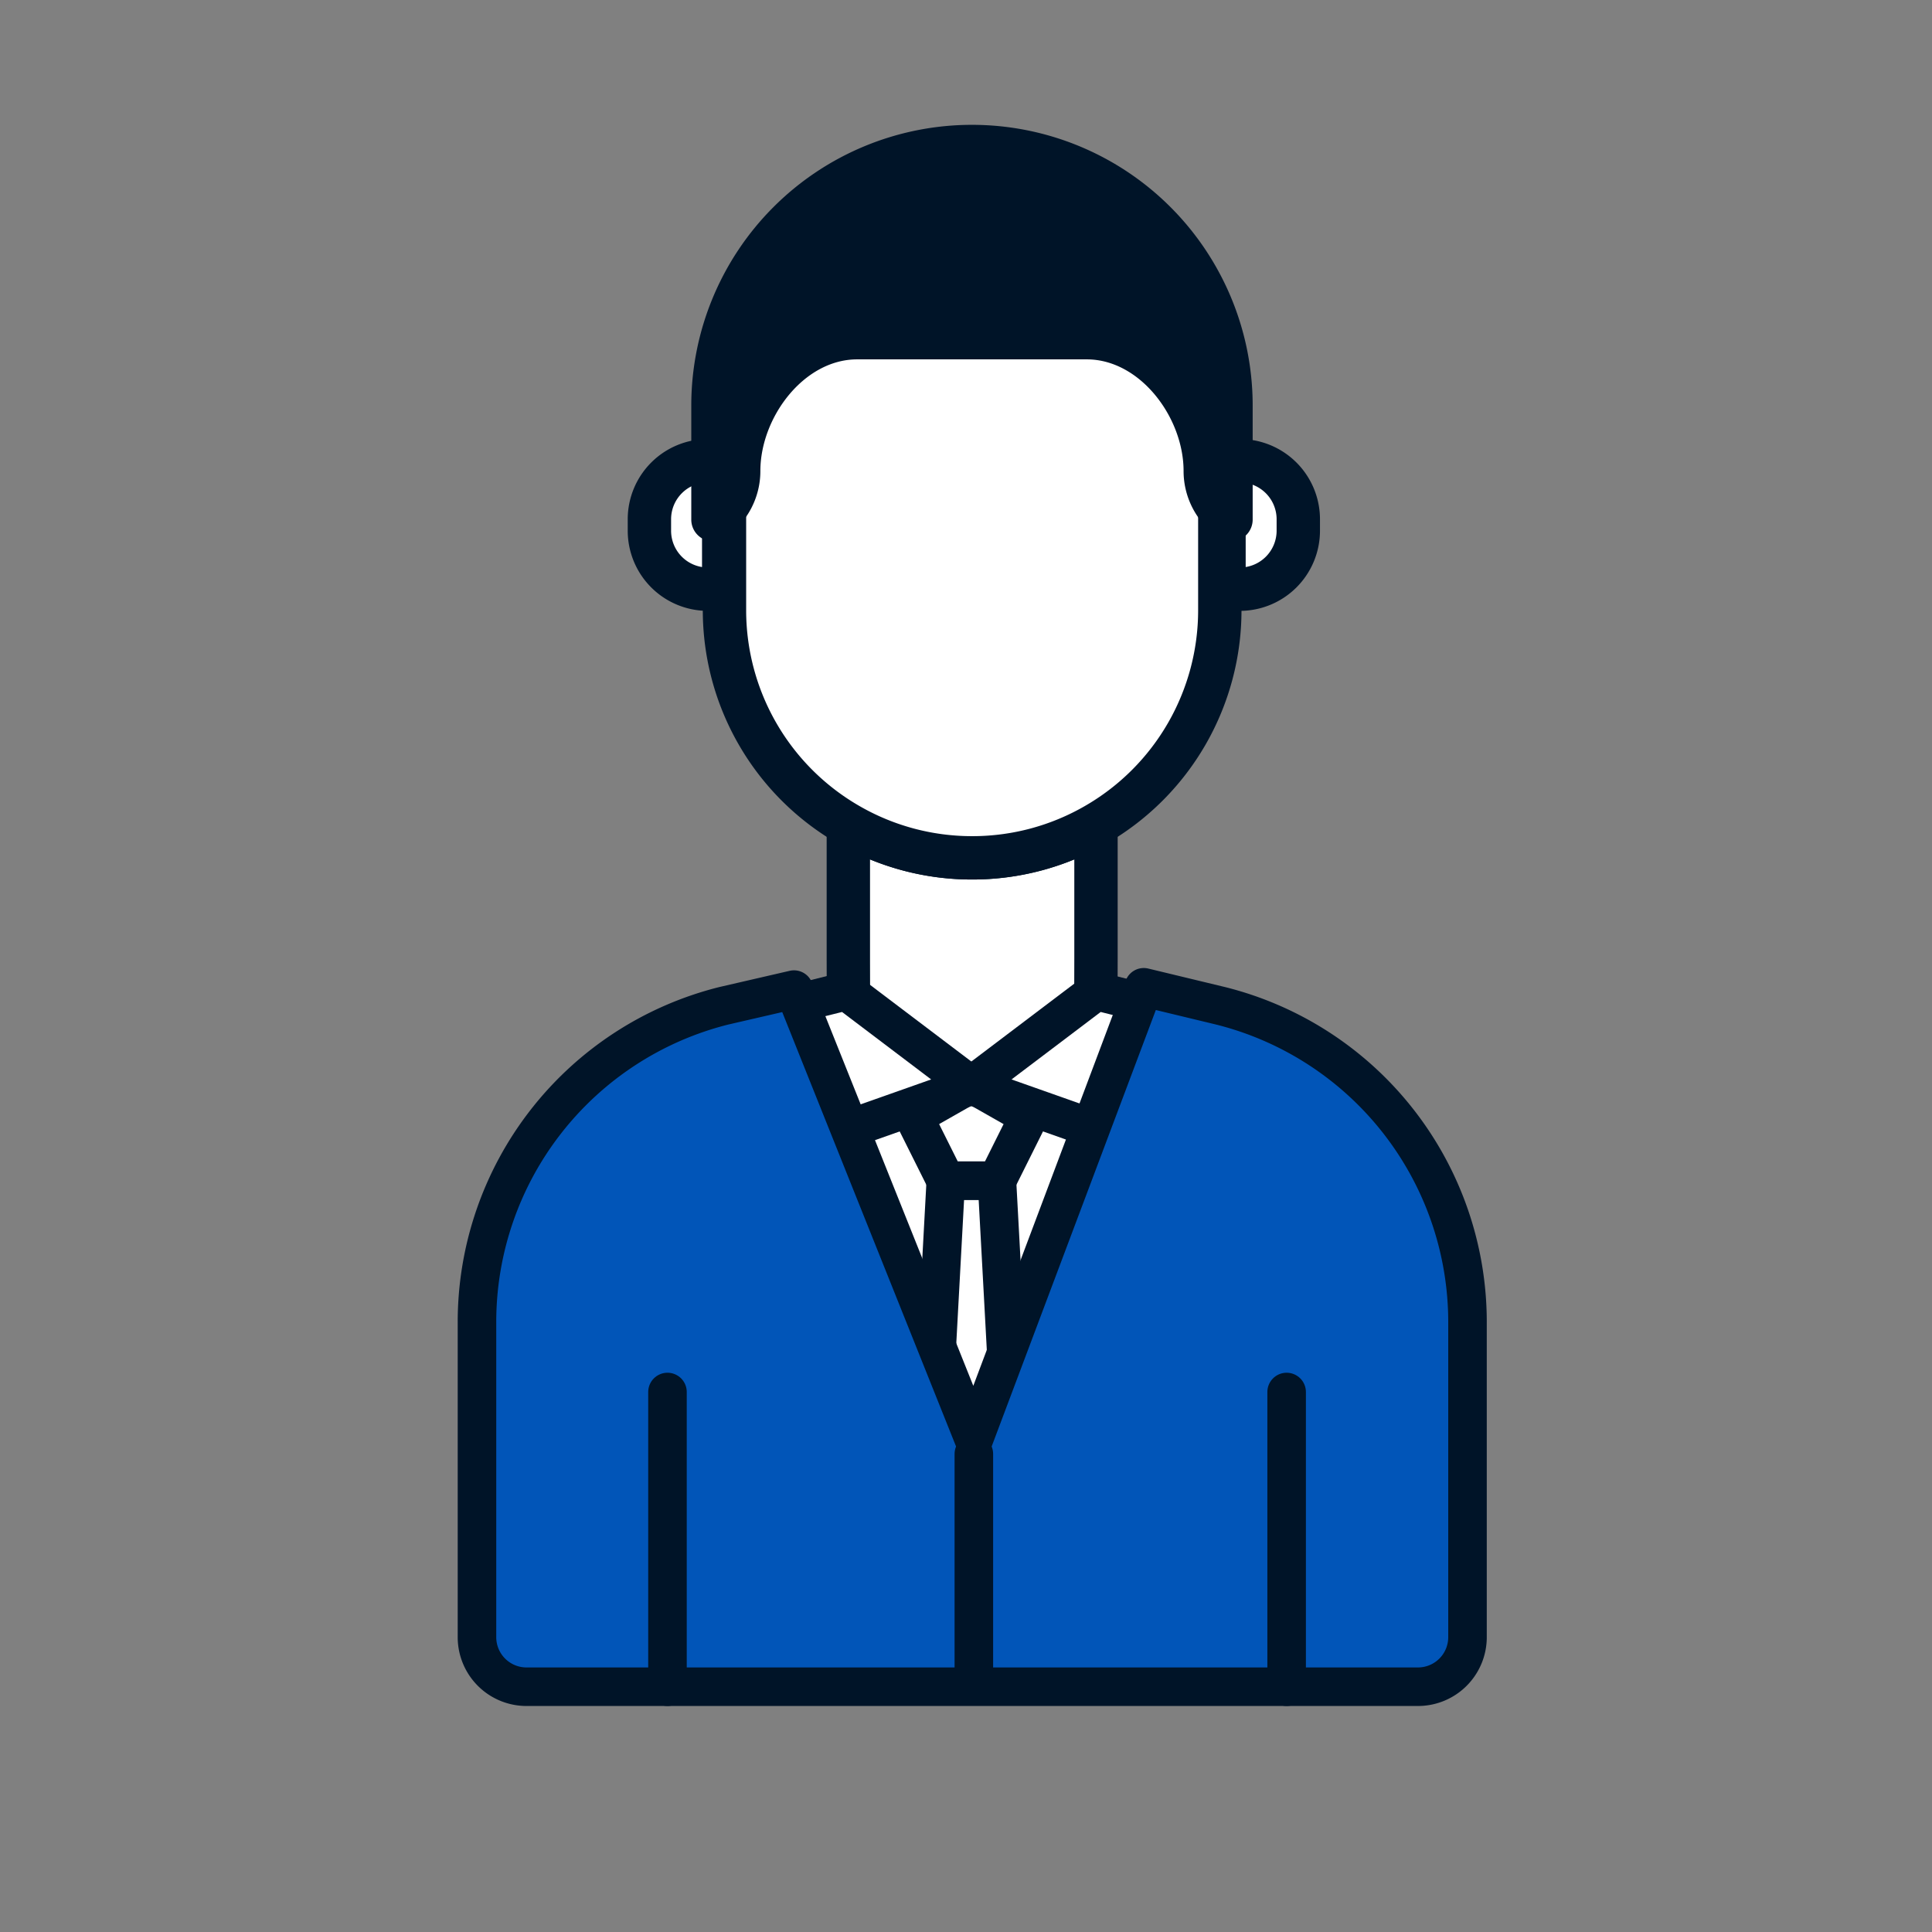
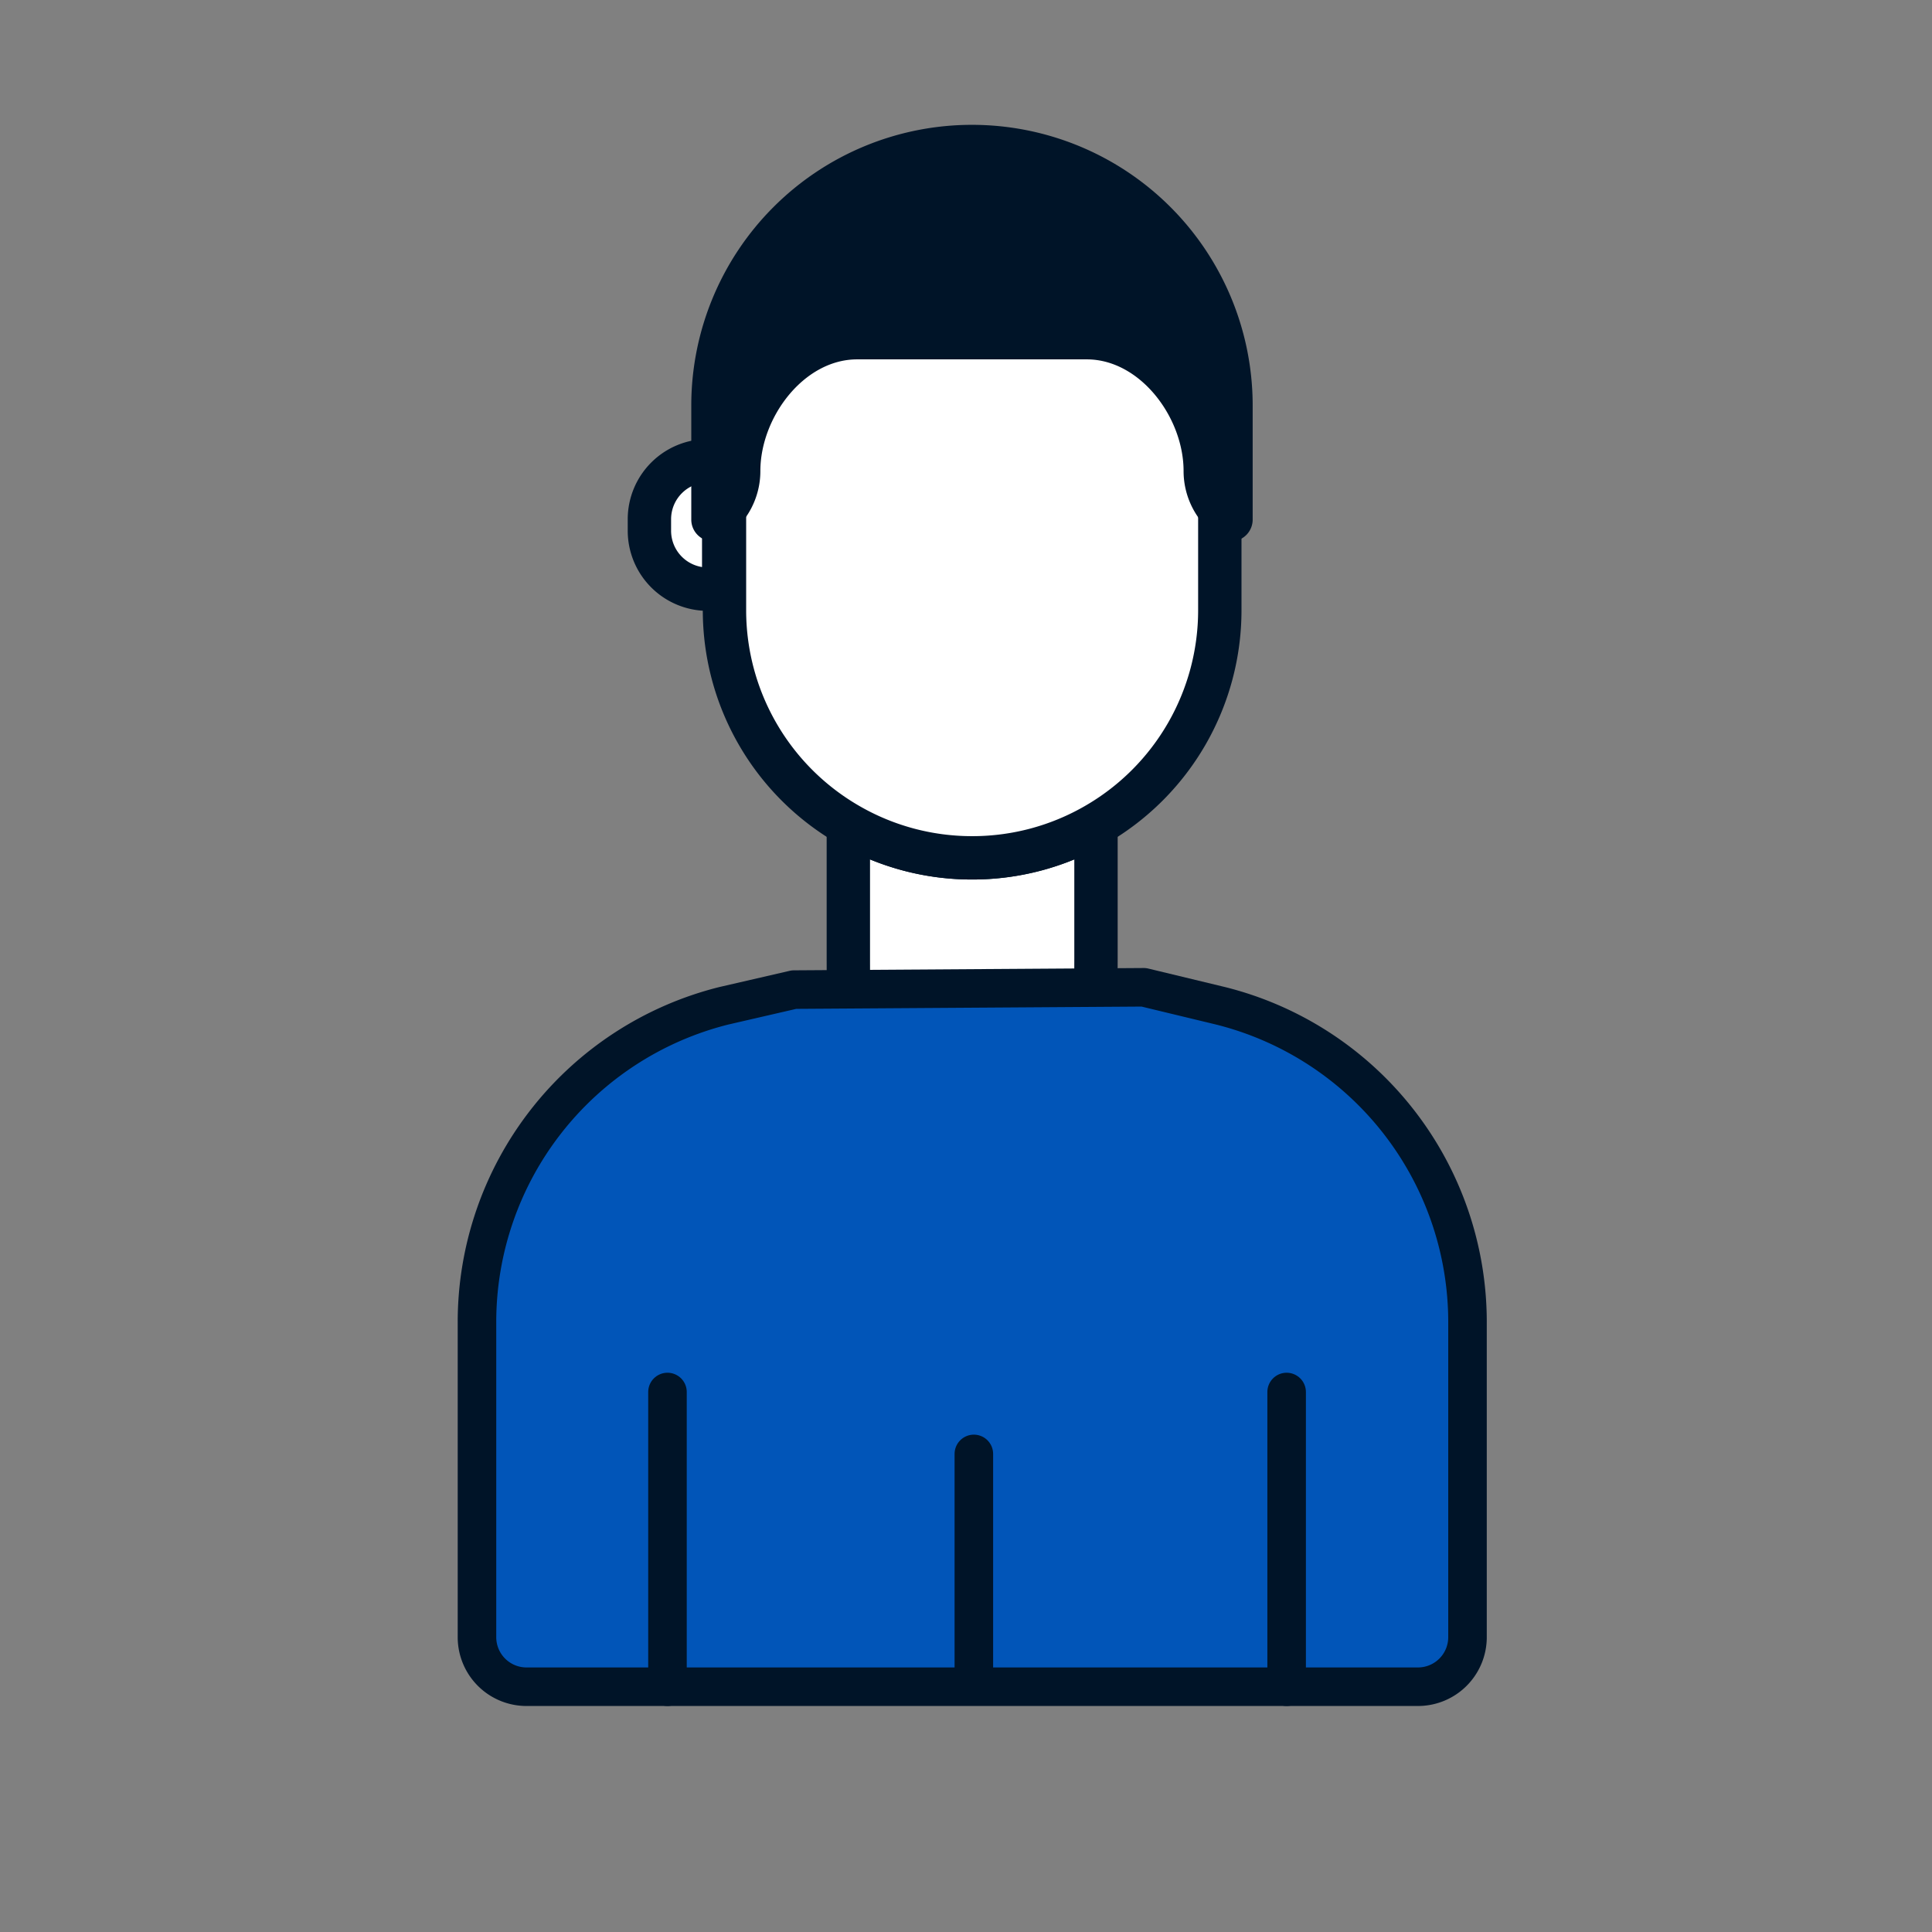
<svg xmlns="http://www.w3.org/2000/svg" id="Layer_2" data-name="Layer 2" viewBox="0 0 401 401">
  <rect x="0" y="0" width="401" height="401" fill="#808080" stroke="none" />
  <defs>
    <style>.cls-1,.cls-2{fill:#fff;}.cls-1,.cls-2,.cls-3{stroke:#001428;stroke-linecap:round;stroke-linejoin:round;}.cls-1{stroke-width:9px;}.cls-2,.cls-3{stroke-width:8px;}.cls-3{fill:#0155b8;}.cls-4{fill:#001428;}</style>
  </defs>
  <title>Ecourte-Icons</title>
  <path class="cls-1" d="M226.72,303.28c.49-2,.76-102.17.76-104.32v-27.8a51.19,51.19,0,0,1-25.7,6.89h0a51.19,51.19,0,0,1-25.7-6.89V199c0,2.15.26,102.32.76,104.32,0,0,9.45,11.17,24.94,11.17S226.72,303.28,226.72,303.28Z" />
  <polygon class="cls-2" points="212.23 342.97 206.92 245.05 196.31 245.05 191 342.97 212.23 342.97" />
  <polygon class="cls-2" points="206.92 245.05 213.57 231.71 201.61 224.91 189.65 231.71 196.31 245.05 206.92 245.05" />
  <polygon class="cls-2" points="201.61 225.34 175.91 234.42 160.64 209.45 175.66 205.7 201.61 225.34" />
-   <polygon class="cls-2" points="201.61 225.34 227.32 234.42 242.58 209.45 227.57 205.7 201.61 225.34" />
  <path class="cls-1" d="M253.18,96.15v30.5a51.37,51.37,0,0,1-25.7,44.51h0a51.19,51.19,0,0,1-25.7,6.89h0a51.19,51.19,0,0,1-25.7-6.89h0a51.38,51.38,0,0,1-25.71-44.51V96.11a51.41,51.41,0,0,1,51.41-51.4h0a51.4,51.4,0,0,1,51.4,51.4Z" />
-   <path class="cls-3" d="M237.4,204.92l-35.27,93.77L164.8,205.4l-14.57,3.36A67.67,67.67,0,0,0,99,274.41v65.4a10.28,10.28,0,0,0,10.28,10.28H294.31a10.28,10.28,0,0,0,10.28-10.28v-65.4a67.67,67.67,0,0,0-51.26-65.65Z" />
+   <path class="cls-3" d="M237.4,204.92L164.8,205.4l-14.57,3.36A67.67,67.67,0,0,0,99,274.41v65.4a10.28,10.28,0,0,0,10.28,10.28H294.31a10.28,10.28,0,0,0,10.28-10.28v-65.4a67.67,67.67,0,0,0-51.26-65.65Z" />
  <line class="cls-3" x1="138.54" y1="288.92" x2="138.54" y2="350.09" />
  <line class="cls-3" x1="267.05" y1="288.92" x2="267.05" y2="350.09" />
  <line class="cls-2" x1="202.13" y1="301.77" x2="202.13" y2="349.77" />
  <path class="cls-1" d="M150.21,122.29h-3.28a12.13,12.13,0,0,1-12.14-12.14v-2.37a12.14,12.14,0,0,1,12.14-12.15h3.28Z" />
-   <path class="cls-1" d="M254.05,95.63h3.28a12.15,12.15,0,0,1,12.14,12.15v2.37a12.14,12.14,0,0,1-12.14,12.14h-3.28Z" />
  <path class="cls-4" d="M201.78,74.59h23.79c11.1,0,20.09,12.08,20.09,23.17h0A16.73,16.73,0,0,0,253,111.61h0a4.51,4.51,0,0,0,7-3.73V84.17a58.26,58.26,0,0,0-58.26-58.26h0a58.26,58.26,0,0,0-58.26,58.26v23.71a4.51,4.51,0,0,0,7,3.73h0a16.73,16.73,0,0,0,7.34-13.85h0c0-11.09,9-23.17,20.08-23.17Z" />
</svg>